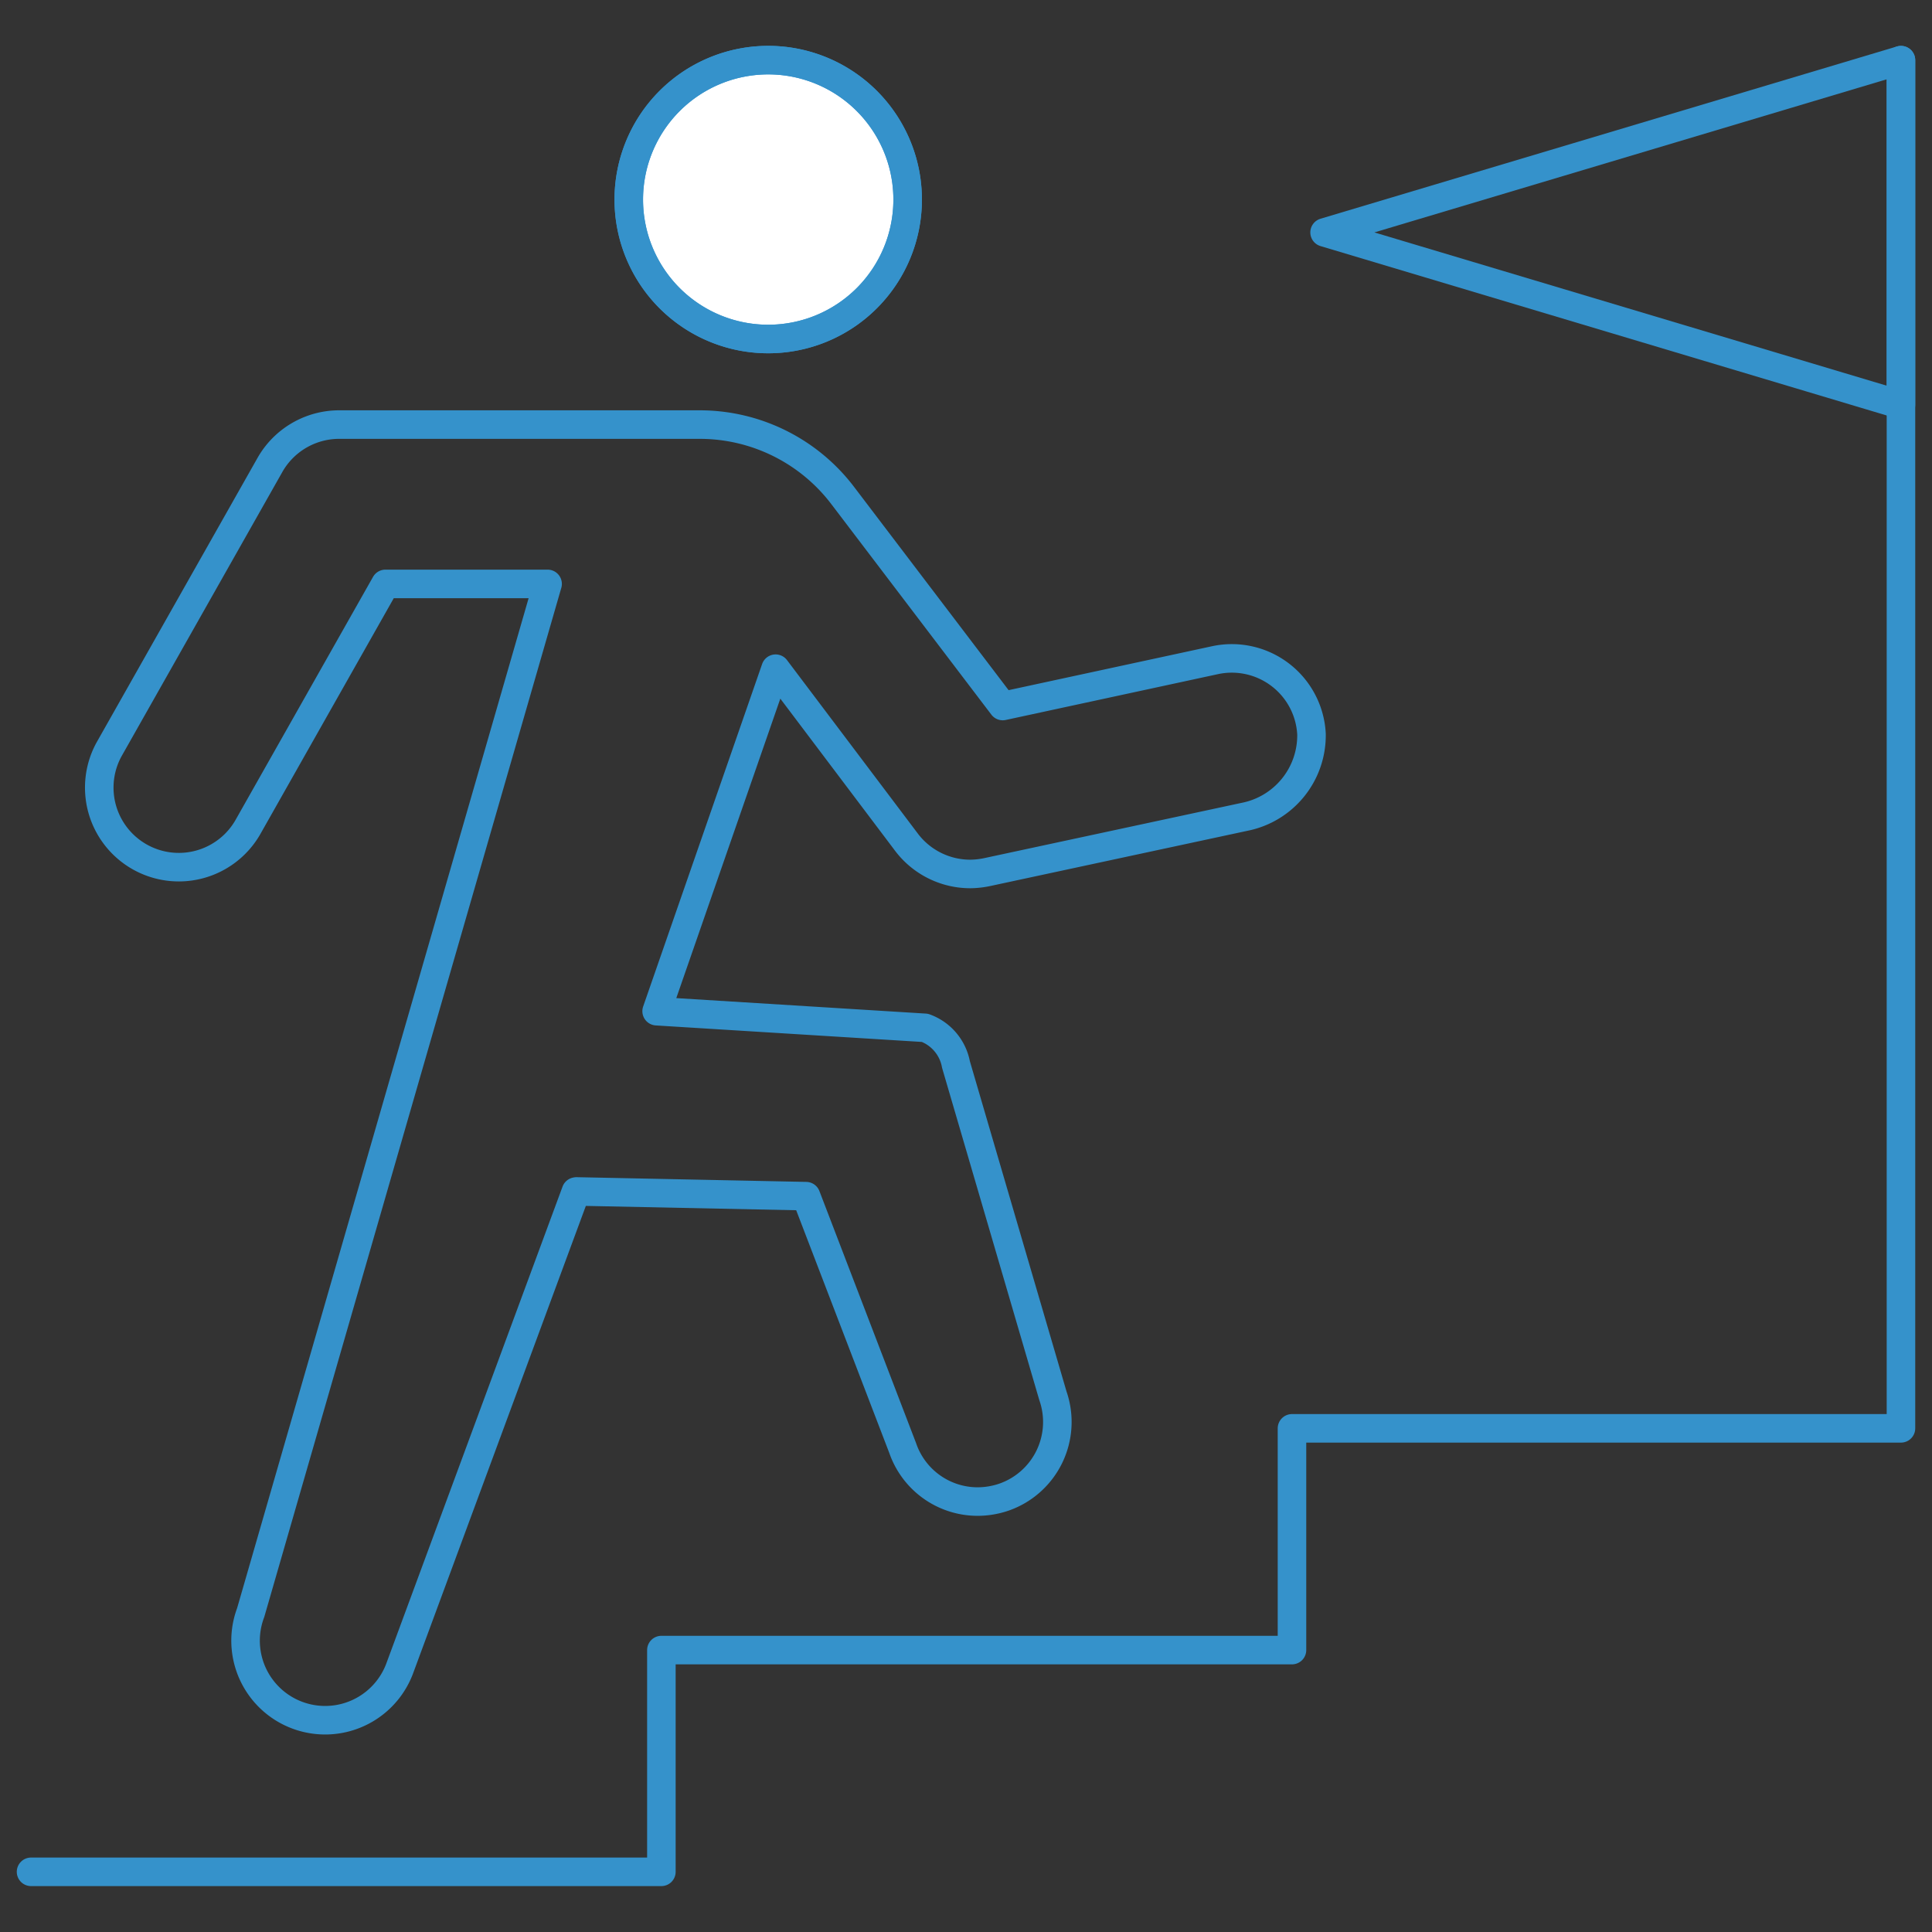
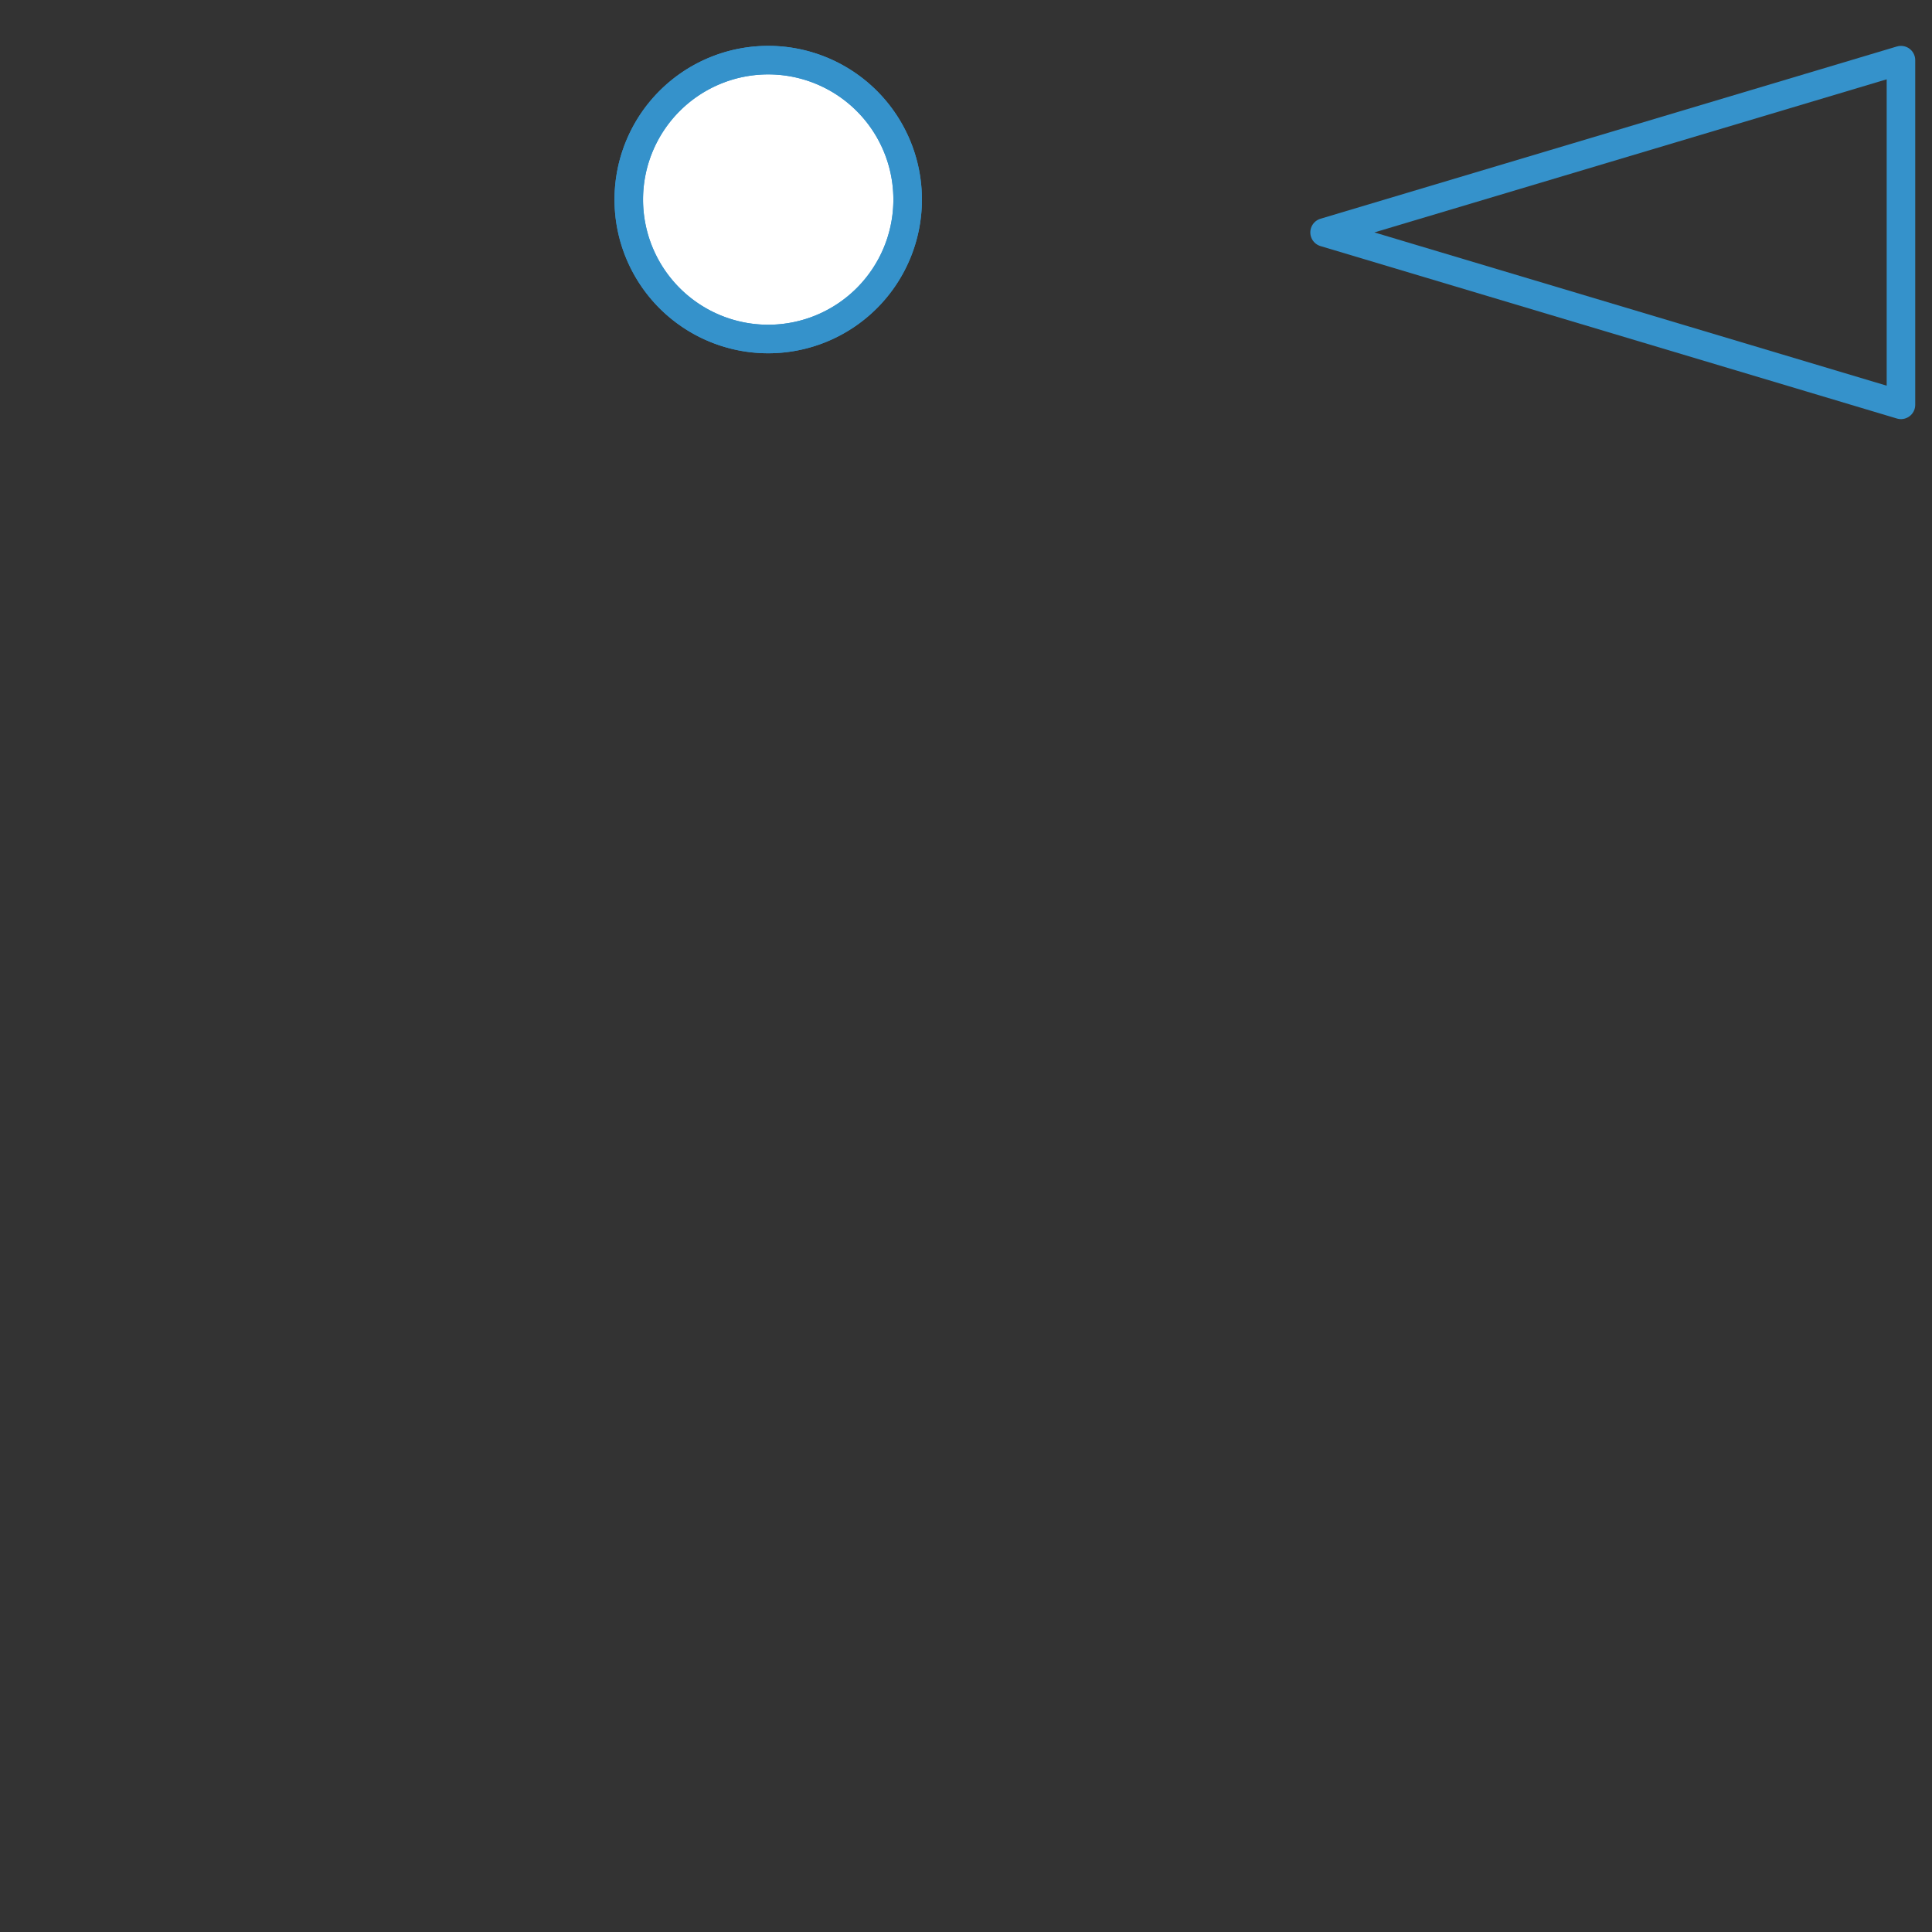
<svg xmlns="http://www.w3.org/2000/svg" height="88" viewBox="0 0 88 88" width="88">
  <rect x="0" y="0" width="88" height="88" fill="#333333" stroke="none" />
  <clipPath id="a">
    <path d="m1086 2860h88v88h-88z" />
  </clipPath>
  <g clip-path="url(#a)" transform="translate(-1086 -2860)">
    <g stroke="#3592cb" stroke-linecap="round" stroke-linejoin="round" stroke-width="1.3" transform="translate(1086 2861.326)">
-       <path d="m1.414 83.933h28.711v-10.1h28.723v-10.1h27.738v-62.319" fill="none" />
      <path d="m41.342 7.764a6.351 6.351 0 1 1 -6.351-6.351 6.35 6.35 0 0 1 6.351 6.351z" fill="#fff" />
      <g fill="none">
        <path d="m41.342 7.764a6.351 6.351 0 1 1 -6.351-6.351 6.35 6.35 0 0 1 6.351 6.351z" />
-         <path d="m26.233 52.948-8.033 21.736a3.624 3.624 0 0 1 -6.781-2.561l13.523-46.853h-7.385l-6.279 11.1a3.624 3.624 0 0 1 -6.31-3.565l7.324-12.948a3.625 3.625 0 0 1 3.155-1.844h16.42a8.179 8.179 0 0 1 6.533 3.252l7.273 9.567 9.68-2.09a3.635 3.635 0 0 1 4.384 3.37 3.783 3.783 0 0 1 -3.063 3.77l-11.726 2.518a3.9 3.9 0 0 1 -.758.082 3.643 3.643 0 0 1 -2.89-1.432l-5.972-7.918-5.419 15.6 12.22.758a2.2 2.2 0 0 1 1.414 1.67l4.415 15.088a3.626 3.626 0 0 1 -2.233 4.62 3.717 3.717 0 0 1 -1.188.2 3.61 3.61 0 0 1 -3.421-2.438l-4.4-11.472-10.458-.215z" />
        <path d="m60.333 9.26 26.253-7.846v15.7z" />
      </g>
    </g>
  </g>
</svg>